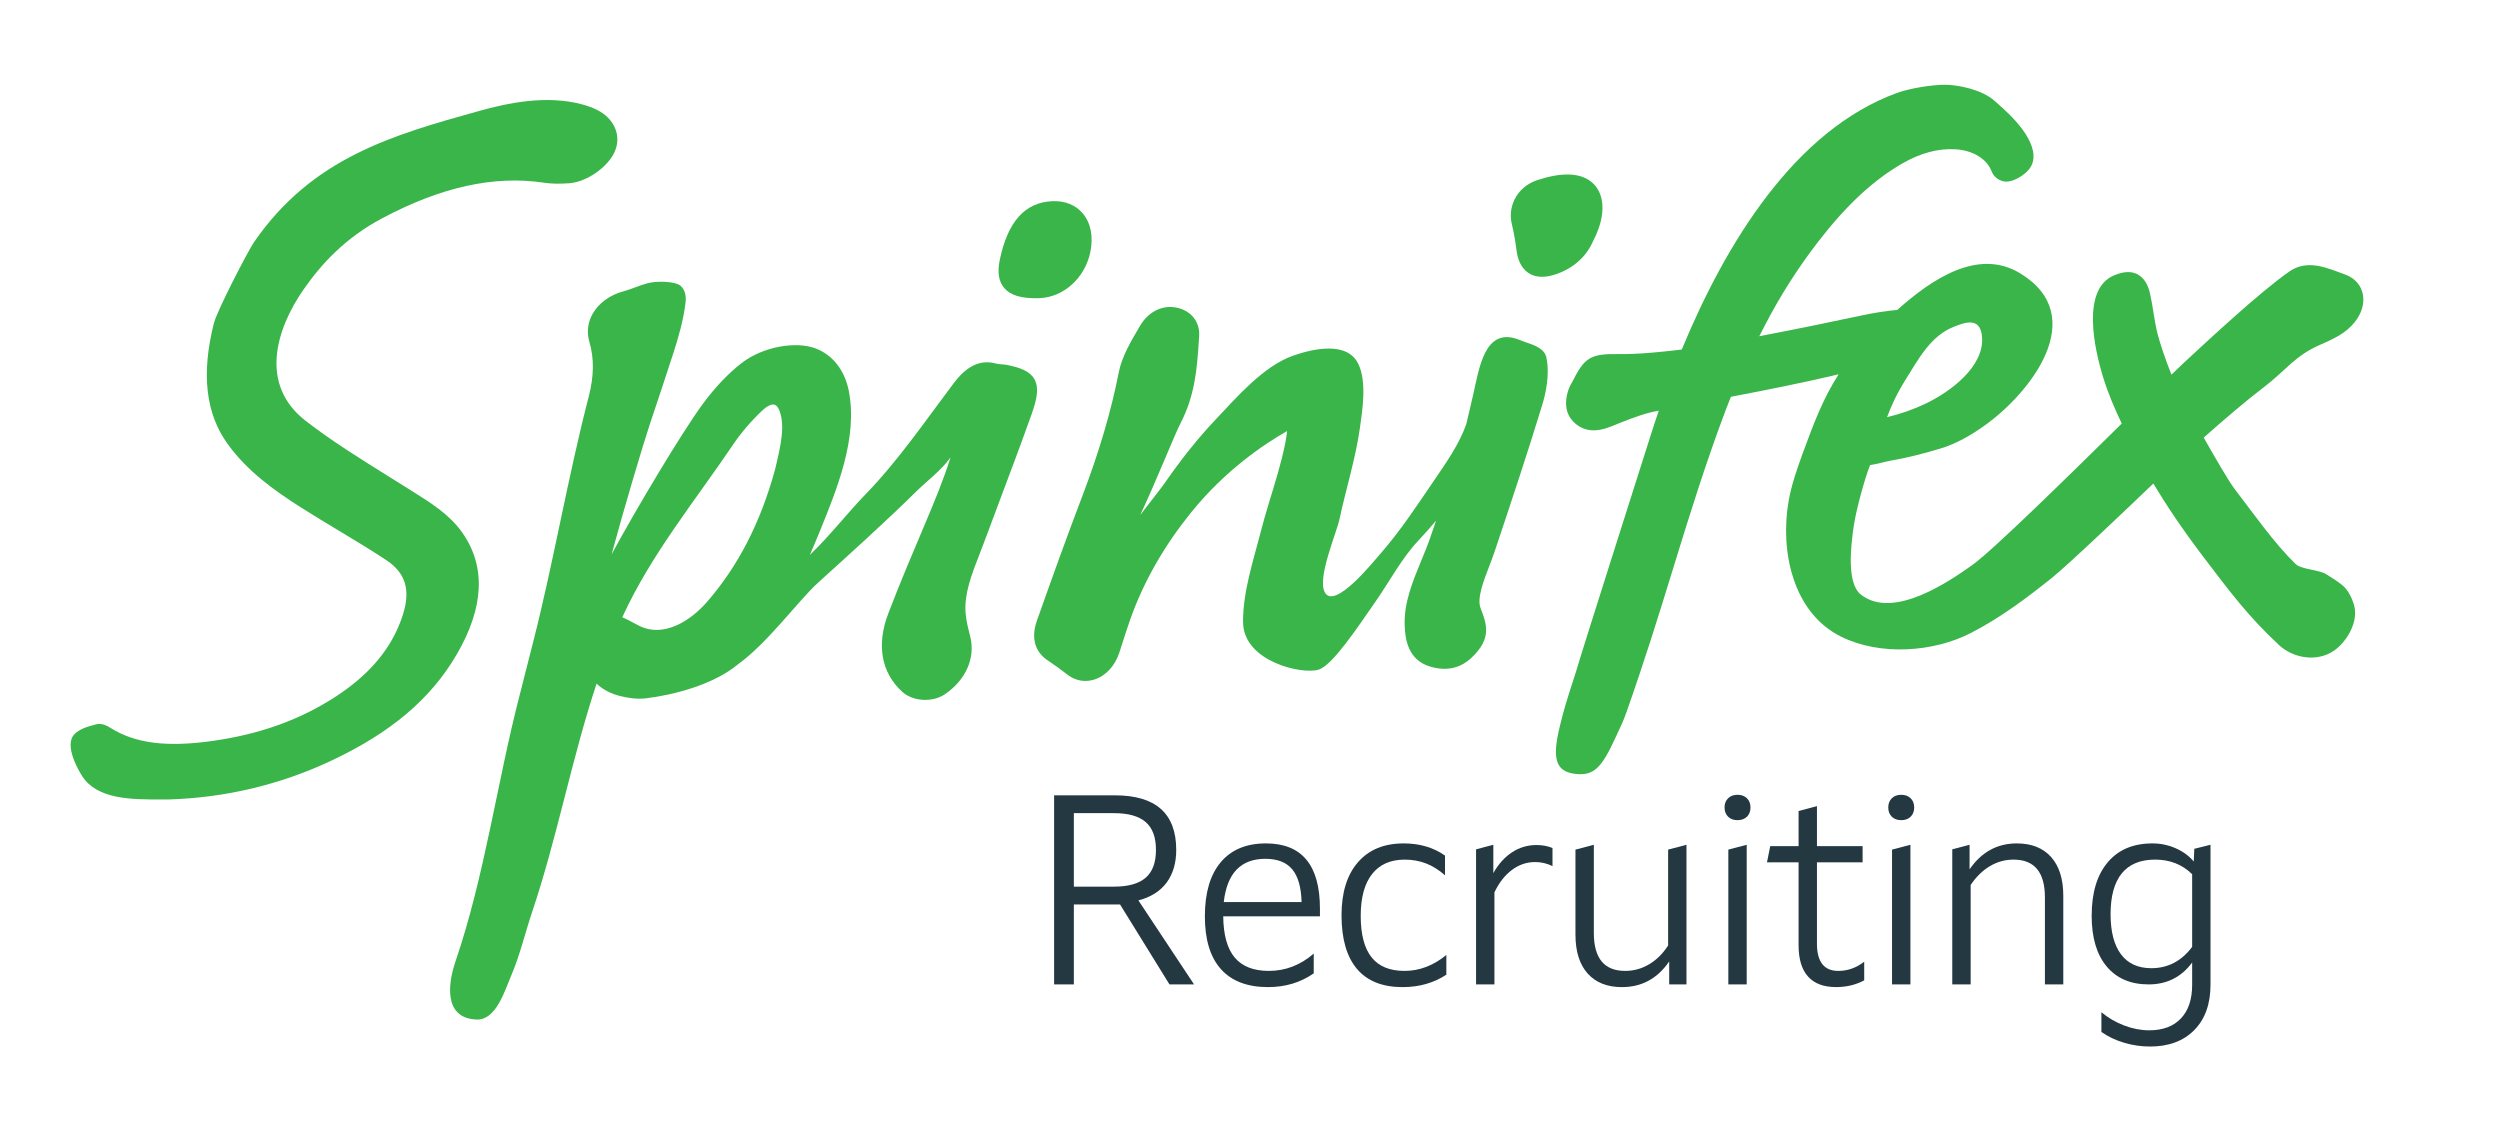
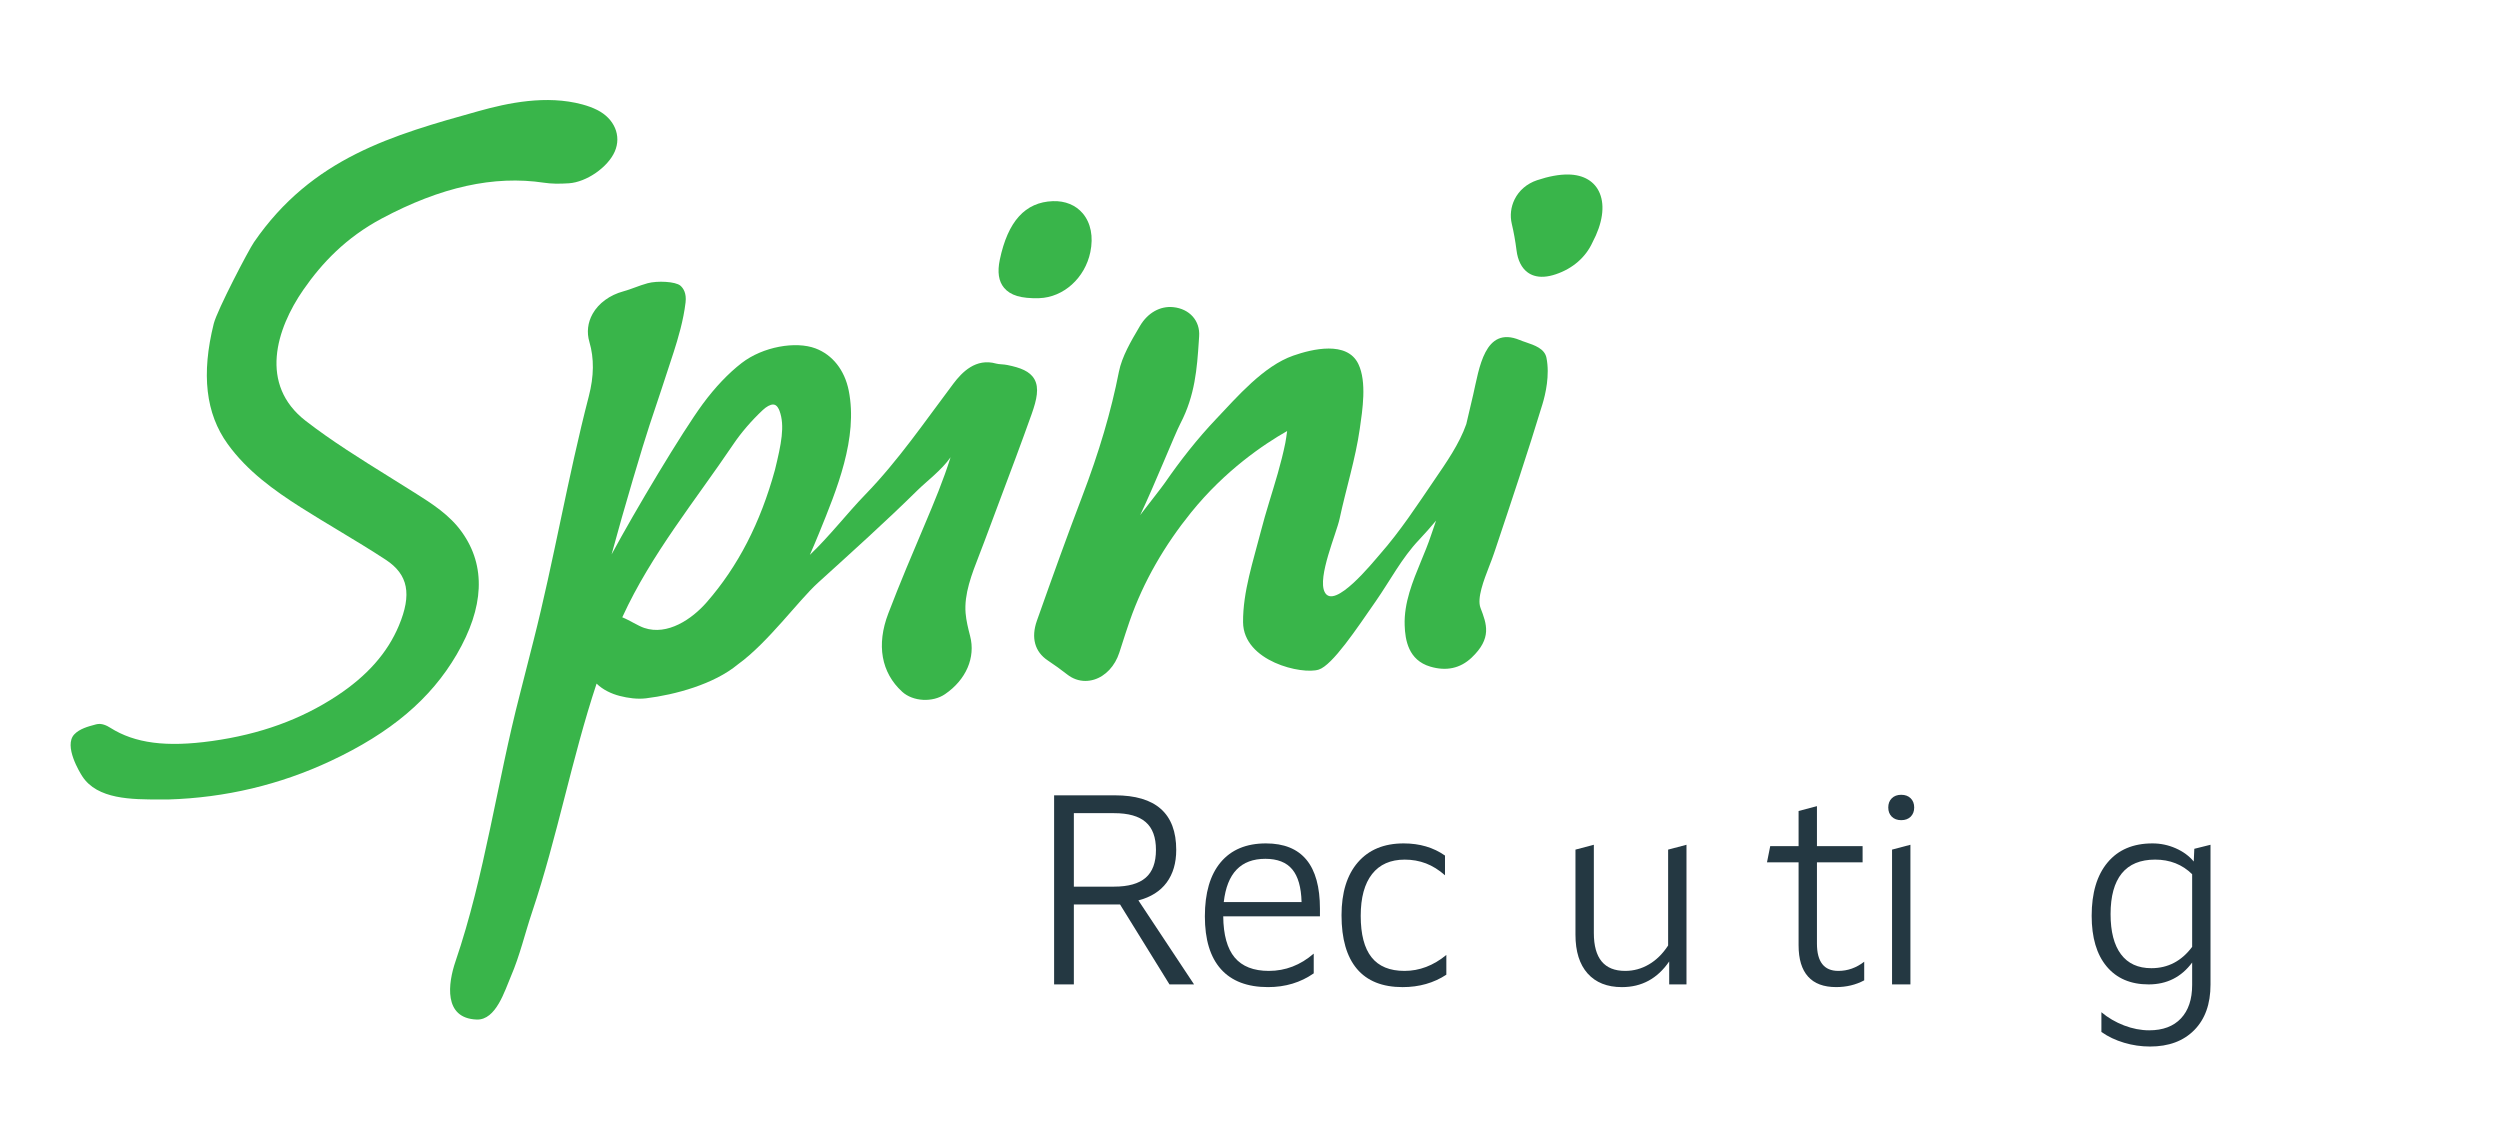
<svg xmlns="http://www.w3.org/2000/svg" width="177px" height="80px" viewBox="0 0 177 80" version="1.1">
  <title>Logos/Color@2x</title>
  <g id="Logos/Color" stroke="none" stroke-width="1" fill="none" fill-rule="evenodd">
    <g id="Group-80-Copy" transform="translate(5, 6)">
      <path d="M71.029,56.774 L73.879,56.774 C74.885,56.774 75.63,56.563 76.115,56.142 C76.601,55.721 76.842,55.065 76.842,54.172 C76.842,53.28 76.601,52.623 76.115,52.203 C75.63,51.782 74.885,51.572 73.879,51.572 L71.029,51.572 L71.029,56.774 Z M78.277,54.172 C78.277,55.103 78.05,55.874 77.597,56.487 C77.145,57.098 76.479,57.518 75.599,57.748 L79.539,63.696 L77.799,63.696 L74.299,58.035 L71.029,58.035 L71.029,63.696 L69.631,63.696 L69.631,50.309 L73.935,50.309 C76.83,50.309 78.277,51.597 78.277,54.172 L78.277,54.172 Z" id="Fill-48" fill="#243842" />
      <path d="M84.588,54.804 C82.853,54.804 81.874,55.823 81.643,57.864 L87.151,57.864 C87.125,56.818 86.905,56.047 86.491,55.55 C86.077,55.052 85.442,54.804 84.588,54.804 L84.588,54.804 Z M88.452,58.877 L81.605,58.877 C81.617,60.19 81.888,61.163 82.417,61.794 C82.946,62.424 83.753,62.74 84.837,62.74 C86.01,62.74 87.068,62.332 88.012,61.516 L88.012,62.913 C87.081,63.562 86.004,63.887 84.779,63.887 C83.313,63.887 82.2,63.464 81.442,62.616 C80.683,61.767 80.305,60.522 80.305,58.877 C80.305,57.22 80.676,55.944 81.422,55.052 C82.169,54.16 83.237,53.713 84.626,53.713 C87.176,53.713 88.452,55.256 88.452,58.341 L88.452,58.877 Z" id="Fill-50" fill="#243842" />
      <path d="M91.339,58.839 C91.339,60.152 91.593,61.131 92.104,61.774 C92.613,62.418 93.392,62.74 94.438,62.74 C95.494,62.74 96.484,62.365 97.401,61.611 L97.401,63.008 C96.509,63.595 95.476,63.888 94.304,63.888 C92.875,63.888 91.799,63.457 91.07,62.596 C90.345,61.736 89.98,60.471 89.98,58.801 C89.98,57.194 90.366,55.945 91.137,55.053 C91.91,54.16 92.989,53.713 94.379,53.713 C95.513,53.713 96.49,54.001 97.306,54.574 L97.306,55.97 C96.873,55.588 96.424,55.308 95.958,55.129 C95.492,54.951 94.992,54.861 94.456,54.861 C93.449,54.861 92.677,55.202 92.142,55.884 C91.607,56.566 91.339,57.551 91.339,58.839" id="Fill-52" fill="#243842" />
-       <path d="M99.505,54.133 L100.728,53.809 L100.728,55.816 C101.085,55.179 101.525,54.688 102.05,54.344 C102.572,54 103.151,53.828 103.788,53.828 C104.196,53.828 104.573,53.898 104.917,54.038 L104.917,55.319 C104.522,55.128 104.114,55.033 103.693,55.033 C103.093,55.033 102.546,55.217 102.05,55.588 C101.552,55.957 101.136,56.485 100.806,57.175 L100.806,63.695 L99.505,63.695 L99.505,54.133 Z" id="Fill-54" fill="#243842" />
      <path d="M113.179,63.696 L113.179,62.07 C112.35,63.282 111.235,63.888 109.832,63.888 C108.787,63.888 107.978,63.565 107.403,62.922 C106.83,62.278 106.543,61.362 106.543,60.177 L106.543,54.153 L107.844,53.809 L107.844,60.061 C107.844,61.848 108.584,62.74 110.062,62.74 C110.661,62.74 111.222,62.587 111.744,62.28 C112.267,61.975 112.719,61.529 113.103,60.942 L113.103,54.153 L114.403,53.809 L114.403,63.696 L113.179,63.696 Z" id="Fill-56" fill="#243842" />
-       <path d="M117.366,54.153 L118.667,53.809 L118.667,63.695 L117.366,63.695 L117.366,54.153 Z M118.017,52.068 C117.736,52.068 117.513,51.985 117.347,51.821 C117.182,51.654 117.098,51.438 117.098,51.169 C117.098,50.902 117.182,50.685 117.347,50.52 C117.513,50.354 117.736,50.271 118.017,50.271 C118.296,50.271 118.521,50.354 118.687,50.52 C118.851,50.685 118.935,50.902 118.935,51.169 C118.935,51.438 118.851,51.654 118.687,51.821 C118.521,51.985 118.296,52.068 118.017,52.068 L118.017,52.068 Z" id="Fill-58" fill="#243842" />
-       <path d="M120.332,53.905 L122.34,53.905 L122.34,51.418 L123.64,51.075 L123.64,53.905 L126.872,53.905 L126.872,55.053 L123.64,55.053 L123.64,60.809 C123.64,62.097 124.144,62.74 125.152,62.74 C125.813,62.74 126.427,62.524 126.986,62.09 L126.986,63.408 C126.389,63.728 125.724,63.886 124.998,63.886 C124.118,63.886 123.454,63.639 123.01,63.141 C122.563,62.645 122.34,61.905 122.34,60.923 L122.34,55.053 L120.103,55.053 L120.332,53.905 Z" id="Fill-60" fill="#243842" />
+       <path d="M120.332,53.905 L122.34,53.905 L122.34,51.418 L123.64,51.075 L123.64,53.905 L126.872,53.905 L126.872,55.053 L123.64,55.053 L123.64,60.809 C123.64,62.097 124.144,62.74 125.152,62.74 C125.813,62.74 126.427,62.524 126.986,62.09 L126.986,63.408 C126.389,63.728 125.724,63.886 124.998,63.886 C124.118,63.886 123.454,63.639 123.01,63.141 C122.563,62.645 122.34,61.905 122.34,60.923 L122.34,55.053 L120.103,55.053 Z" id="Fill-60" fill="#243842" />
      <path d="M128.957,54.153 L130.258,53.809 L130.258,63.695 L128.957,63.695 L128.957,54.153 Z M129.606,52.068 C129.326,52.068 129.104,51.985 128.937,51.821 C128.771,51.654 128.689,51.438 128.689,51.169 C128.689,50.902 128.771,50.685 128.937,50.52 C129.104,50.354 129.326,50.271 129.606,50.271 C129.889,50.271 130.11,50.354 130.277,50.52 C130.442,50.685 130.525,50.902 130.525,51.169 C130.525,51.438 130.442,51.654 130.277,51.821 C130.11,51.985 129.889,52.068 129.606,52.068 L129.606,52.068 Z" id="Fill-62" fill="#243842" />
-       <path d="M134.445,53.809 L134.445,55.549 C135.286,54.326 136.401,53.713 137.792,53.713 C138.837,53.713 139.646,54.036 140.22,54.679 C140.794,55.323 141.081,56.238 141.081,57.424 L141.081,63.696 L139.78,63.696 L139.78,57.538 C139.78,55.753 139.04,54.861 137.562,54.861 C136.962,54.861 136.405,55.014 135.889,55.321 C135.372,55.626 134.915,56.073 134.522,56.657 L134.522,63.696 L133.221,63.696 L133.221,54.133 L134.445,53.809 Z" id="Fill-64" fill="#243842" />
      <path d="M147.316,62.548 C148.49,62.548 149.452,62.045 150.204,61.037 L150.204,55.893 C149.503,55.204 148.629,54.86 147.584,54.86 C146.538,54.86 145.75,55.186 145.221,55.836 C144.693,56.487 144.429,57.449 144.429,58.724 C144.429,59.96 144.674,60.907 145.165,61.563 C145.655,62.22 146.373,62.548 147.316,62.548 M147.392,53.713 C147.967,53.713 148.514,53.827 149.037,54.057 C149.56,54.286 149.987,54.599 150.318,54.995 L150.357,54.095 L151.504,53.809 L151.504,63.715 C151.504,65.079 151.122,66.151 150.357,66.927 C149.592,67.705 148.546,68.094 147.221,68.094 C146.595,68.094 145.984,68.005 145.385,67.826 C144.785,67.648 144.249,67.393 143.779,67.062 L143.779,65.665 C144.249,66.06 144.785,66.372 145.385,66.603 C145.984,66.832 146.576,66.946 147.163,66.946 C148.132,66.946 148.881,66.666 149.409,66.105 C149.939,65.544 150.204,64.754 150.204,63.735 L150.204,62.147 C149.439,63.179 148.413,63.696 147.124,63.696 C145.849,63.696 144.858,63.273 144.15,62.423 C143.443,61.576 143.09,60.381 143.09,58.838 C143.09,57.219 143.464,55.961 144.218,55.061 C144.969,54.162 146.028,53.713 147.392,53.713" id="Fill-66" fill="#243842" />
      <path d="M40.607,38.456 C40.16,38.304 39.593,37.92 39.058,37.706 C39.066,37.688 39.073,37.669 39.082,37.651 C41.106,33.242 44.219,29.453 46.918,25.455 C47.476,24.627 48.197,23.789 49.003,23.032 C49.271,22.781 49.538,22.639 49.736,22.639 C49.764,22.639 49.792,22.643 49.818,22.65 C50.019,22.696 50.138,22.946 50.191,23.09 C50.58,24.151 50.315,25.433 49.867,27.266 C48.834,31.03 47.252,34.097 45.034,36.64 C43.994,37.832 42.261,39.016 40.607,38.456 M68.238,20.85 C67.912,20.276 67.239,20.031 66.33,19.845 C66.19,19.816 66.042,19.802 65.895,19.792 C65.757,19.781 65.628,19.771 65.529,19.742 C64.083,19.333 63.106,20.358 62.497,21.165 C60.472,23.852 58.599,26.611 56.253,29.025 C54.988,30.329 53.712,31.985 52.336,33.287 C52.562,32.777 52.782,32.258 52.997,31.728 C54.235,28.682 55.762,25.021 55.089,21.649 C54.8,20.205 53.943,19.117 52.734,18.665 C51.334,18.14 49.015,18.541 47.512,19.7 C46.572,20.426 45.621,21.427 44.758,22.598 C43.282,24.605 39.992,30.112 38.3,33.252 C39.163,30.055 40.544,25.423 40.986,24.103 C41.561,22.384 42.136,20.664 42.692,18.943 C43.008,17.962 43.391,16.675 43.538,15.412 C43.615,14.757 43.38,14.406 43.172,14.225 C42.824,13.926 41.533,13.867 40.85,14.053 C40.542,14.137 40.24,14.247 39.95,14.354 C39.665,14.458 39.398,14.557 39.131,14.628 C38.169,14.89 37.377,15.47 36.957,16.22 C36.609,16.843 36.529,17.532 36.73,18.212 C37.071,19.373 37.056,20.632 36.688,22.055 C35.194,27.821 34.215,33.683 32.774,39.352 L31.807,43.154 C30.183,49.413 29.329,55.976 27.249,62.068 C26.723,63.607 26.375,66.097 28.75,66.184 C30.124,66.235 30.741,64.121 31.169,63.131 C31.811,61.644 32.163,60.09 32.674,58.573 C34.456,53.267 35.477,47.712 37.238,42.399 C37.674,42.827 38.273,43.118 38.884,43.274 C39.468,43.425 40.132,43.514 40.736,43.441 C42.799,43.189 45.55,42.444 47.242,41.038 C49.368,39.506 51.527,36.518 52.91,35.263 C55.292,33.101 57.687,30.951 59.978,28.692 C60.572,28.107 61.682,27.271 62.3,26.374 C61.796,27.989 61.137,29.565 60.48,31.117 C59.604,33.182 58.699,35.316 57.891,37.434 C57.041,39.653 57.391,41.621 58.873,42.975 C59.635,43.672 61.026,43.75 61.908,43.146 C63.403,42.125 64.082,40.546 63.683,39.027 C63.542,38.482 63.409,37.948 63.364,37.407 C63.255,36.051 63.786,34.685 64.35,33.237 C64.464,32.944 64.58,32.651 64.687,32.357 C65.056,31.362 65.431,30.366 65.804,29.371 C66.551,27.385 67.325,25.329 68.046,23.302 C68.41,22.274 68.582,21.464 68.238,20.85" id="Fill-68" fill="#39B54A" />
      <path d="M104.489,19.331 C104.36,18.684 103.652,18.444 103.028,18.231 C102.876,18.18 102.73,18.13 102.597,18.074 C100.101,17.039 99.725,20.114 99.302,21.943 C99.138,22.652 98.978,23.344 98.813,24.028 C98.318,25.438 97.399,26.745 96.558,27.978 C95.335,29.772 94.143,31.6 92.705,33.235 C92.221,33.786 89.451,37.245 88.786,35.916 C88.259,34.862 89.625,31.762 89.845,30.721 C90.297,28.608 90.967,26.497 91.273,24.357 C91.462,23.035 91.782,21.039 91.171,19.77 C90.373,18.112 87.899,18.711 86.567,19.177 C84.462,19.911 82.595,22.091 81.098,23.669 C79.767,25.072 78.572,26.596 77.474,28.184 C77.217,28.555 76.425,29.548 75.725,30.469 C76.779,28.255 78.166,24.761 78.572,23.984 C79.616,21.982 79.748,20.056 79.874,18.193 L79.899,17.81 C79.978,16.713 79.222,15.863 78.063,15.746 C77.137,15.653 76.257,16.148 75.711,17.075 L75.657,17.167 C75.081,18.144 74.43,19.249 74.218,20.323 C73.672,23.109 72.818,26.011 71.603,29.191 C70.555,31.939 69.571,34.677 68.413,37.945 C67.987,39.148 68.261,40.147 69.183,40.76 C69.665,41.081 70.129,41.415 70.56,41.753 C70.945,42.055 71.387,42.21 71.842,42.21 C72.046,42.21 72.253,42.179 72.461,42.117 C73.271,41.869 73.939,41.156 74.247,40.207 L74.409,39.705 C74.595,39.124 74.783,38.542 74.984,37.961 C75.956,35.163 77.466,32.59 79.325,30.288 C81.742,27.295 84.485,25.451 86.129,24.517 C86.086,24.824 86.048,25.124 86.001,25.358 C85.856,26.08 85.671,26.793 85.471,27.501 C85.077,28.886 84.617,30.252 84.261,31.648 C83.734,33.711 82.992,35.899 83.009,38.053 C83.032,40.843 87.199,41.782 88.365,41.408 C89.339,41.097 91.048,38.521 92.405,36.566 C93.431,35.091 94.243,33.509 95.471,32.217 C95.888,31.778 96.284,31.322 96.674,30.86 C96.55,31.219 96.423,31.579 96.304,31.938 C96.108,32.528 95.858,33.131 95.616,33.716 C95.017,35.17 94.394,36.674 94.451,38.276 C94.484,39.31 94.712,40.739 96.265,41.197 C97.403,41.534 98.386,41.32 99.186,40.566 C100.642,39.188 100.261,38.192 99.82,37.039 C99.559,36.358 100.048,35.095 100.439,34.082 C100.565,33.759 100.685,33.452 100.776,33.174 L100.878,32.873 C102.002,29.513 103.165,26.038 104.208,22.609 C104.418,21.914 104.736,20.564 104.489,19.331" id="Fill-70" fill="#39B54A" />
      <path d="M103.609,13.514 C103.442,13.462 103.291,13.385 103.151,13.282 C102.731,12.97 102.457,12.433 102.37,11.725 C102.286,11.06 102.173,10.43 102.035,9.852 C101.897,9.273 101.966,8.657 102.232,8.119 C102.547,7.48 103.111,6.999 103.819,6.761 C104.651,6.482 105.393,6.346 106.031,6.355 C107.127,6.369 107.922,6.845 108.268,7.695 C108.637,8.602 108.454,9.83 107.75,11.156 C107.272,12.212 106.351,13.014 105.156,13.416 C104.557,13.619 104.038,13.65 103.609,13.514" id="Fill-72" fill="#39B54A" />
      <path d="M68.581,15.11 L68.547,15.111 C67.295,15.142 66.537,14.915 66.088,14.378 C65.702,13.914 65.604,13.263 65.786,12.388 C66.356,9.667 67.585,8.31 69.545,8.242 L69.548,8.242 C70.413,8.212 71.163,8.52 71.66,9.109 C72.232,9.788 72.421,10.759 72.196,11.848 C71.816,13.684 70.299,15.051 68.581,15.11" id="Fill-74" fill="#39B54A" />
      <path d="M6.924,50.603 L6.325,50.603 C4.341,50.603 1.883,50.607 0.818,48.95 C0.678,48.734 -0.521,46.805 0.265,45.988 C0.639,45.596 1.236,45.437 1.713,45.309 L1.8,45.285 C2.194,45.178 2.568,45.374 2.814,45.529 C4.554,46.627 6.772,46.916 10.009,46.464 C13.414,45.989 16.307,44.942 18.855,43.262 C20.996,41.85 22.43,40.227 23.238,38.301 C24.174,36.072 23.9,34.676 22.32,33.636 C21.234,32.922 20.088,32.234 18.983,31.567 C18.092,31.031 17.17,30.476 16.277,29.909 C14.416,28.723 12.505,27.36 11.118,25.434 C9.564,23.28 9.243,20.493 10.134,16.915 C10.369,15.97 12.594,11.709 12.979,11.151 C17.101,5.158 22.821,3.56 28.875,1.869 C30.957,1.287 33.674,0.708 36.223,1.392 C36.615,1.498 36.97,1.629 37.279,1.784 C38.502,2.398 39.014,3.61 38.525,4.73 C38.038,5.844 36.521,6.894 35.279,6.977 C34.577,7.024 34.015,7.012 33.511,6.936 C29.973,6.407 26.217,7.235 22.026,9.471 C19.49,10.824 17.794,12.619 16.482,14.509 C14.556,17.288 13.319,21.229 16.65,23.803 C18.502,25.236 20.561,26.516 22.55,27.754 C23.096,28.094 23.644,28.435 24.186,28.779 L24.377,28.897 C25.584,29.66 26.832,30.448 27.71,31.683 C29.413,34.079 29.286,36.991 27.333,40.339 C25.494,43.491 22.661,45.885 18.415,47.875 C14.815,49.563 10.949,50.481 6.924,50.603" id="Fill-76" fill="#39B54A" />
-       <path d="M129.959,20.806 C130.844,19.39 131.705,17.784 133.308,17.144 C134.13,16.817 135.209,16.416 135.328,17.844 C135.508,19.968 133.05,21.751 131.365,22.562 C130.485,22.985 129.553,23.31 128.604,23.536 C128.909,22.713 129.286,21.883 129.959,20.806 M160.8,35.4 C160.443,35.121 160.065,34.884 159.699,34.655 C159.182,34.33 157.934,34.326 157.524,33.928 C156.011,32.457 154.556,30.371 153.234,28.649 C152.779,28.055 151.839,26.417 151.022,24.982 C152.414,23.75 154.003,22.386 155.205,21.473 C156.929,20.165 157.427,19.202 159.325,18.383 C159.926,18.124 160.651,17.792 161.191,17.34 C162.032,16.634 162.445,15.708 162.294,14.861 C162.175,14.199 161.717,13.679 161.032,13.435 C159.769,12.979 158.379,12.309 157.058,13.241 C154.925,14.744 151.521,17.926 149.609,19.691 C149.427,19.859 149.125,20.15 148.738,20.526 C148.313,19.451 147.927,18.321 147.746,17.598 C147.517,16.689 147.432,15.703 147.221,14.777 C147.081,14.16 146.814,13.721 146.429,13.476 C146.022,13.218 145.527,13.194 144.917,13.403 C144.837,13.431 144.753,13.462 144.668,13.499 C142.342,14.485 143.274,18.698 143.922,20.775 C144.27,21.889 144.726,22.951 145.22,23.988 C141.285,27.866 136.038,33.011 134.627,34.012 C133.09,35.102 129.065,37.916 126.753,36.099 C125.729,35.295 126.039,32.663 126.241,31.27 C126.429,29.974 127.083,27.722 127.37,27.009 C127.381,26.982 127.39,26.957 127.401,26.93 C127.936,26.848 128.479,26.681 128.838,26.619 C130.08,26.403 131.22,26.107 132.422,25.743 C133.527,25.408 134.532,24.817 135.461,24.163 C138.766,21.832 143.024,16.381 138.023,13.348 C135.049,11.544 131.774,13.758 129.327,15.943 C128.529,16.012 127.605,16.159 126.673,16.362 C125.279,16.665 122.329,17.274 119.557,17.806 C119.704,17.519 119.851,17.234 119.999,16.948 C121.06,14.906 122.306,12.955 123.71,11.133 C125.708,8.544 127.6,6.778 129.67,5.581 C130.955,4.836 132.224,4.496 133.444,4.569 C134.68,4.642 135.657,5.252 135.989,6.091 C136.146,6.491 136.427,6.733 136.844,6.839 C137.261,6.945 137.886,6.661 138.314,6.318 C138.743,5.975 139.005,5.58 138.97,4.972 C138.874,3.349 136.755,1.63 136.233,1.155 C135.325,0.33 133.598,-0.002 132.678,8.89761128e-06 C131.757,0.003 130.198,0.255 129.302,0.582 C122.059,3.222 117.17,11.244 114.07,18.747 C112.605,18.925 111.009,19.088 109.539,19.069 C107.629,19.043 107.181,19.312 106.343,20.986 C106.317,21.039 106.287,21.091 106.258,21.142 C106.189,21.263 106.112,21.402 106.06,21.554 C105.611,22.858 106.075,23.603 106.544,23.996 C107.205,24.552 108.032,24.615 109.073,24.192 C109.9,23.856 110.935,23.438 111.793,23.213 C111.863,23.195 111.934,23.179 112.005,23.163 C112.144,23.135 112.291,23.105 112.443,23.074 C112.22,23.726 112.01,24.364 111.816,24.982 C111.052,27.408 107.012,40.053 106.561,41.623 C106.437,42.051 105.871,43.632 105.508,45.127 C105.391,45.608 105.307,45.942 105.244,46.327 C104.971,47.989 105.343,48.68 106.61,48.8 C107.876,48.921 108.422,48.299 109.363,46.253 C109.719,45.481 109.912,45.111 110.143,44.455 C111.419,40.836 112.423,37.615 113.461,34.233 C114.624,30.444 115.811,26.643 117.215,22.939 C117.323,22.655 117.435,22.373 117.549,22.093 C120.075,21.609 122.846,21.06 125.176,20.501 C124.127,22.123 123.459,23.834 122.638,26.078 C122.233,27.186 121.837,28.317 121.632,29.488 C121.026,32.952 121.899,37.379 125.364,39.083 C128.125,40.442 131.895,40.182 134.552,38.808 C136.645,37.725 138.47,36.359 140.291,34.899 C141.493,33.935 146.051,29.581 147.456,28.234 C148.388,29.792 149.541,31.506 150.955,33.37 C153.013,36.083 154.19,37.641 156.341,39.658 C157.368,40.62 159.063,40.898 160.269,40.052 C161.108,39.464 162.066,38.013 161.635,36.728 C161.495,36.309 161.236,35.739 160.8,35.4" id="Fill-78" fill="#39B54A" />
    </g>
  </g>
</svg>